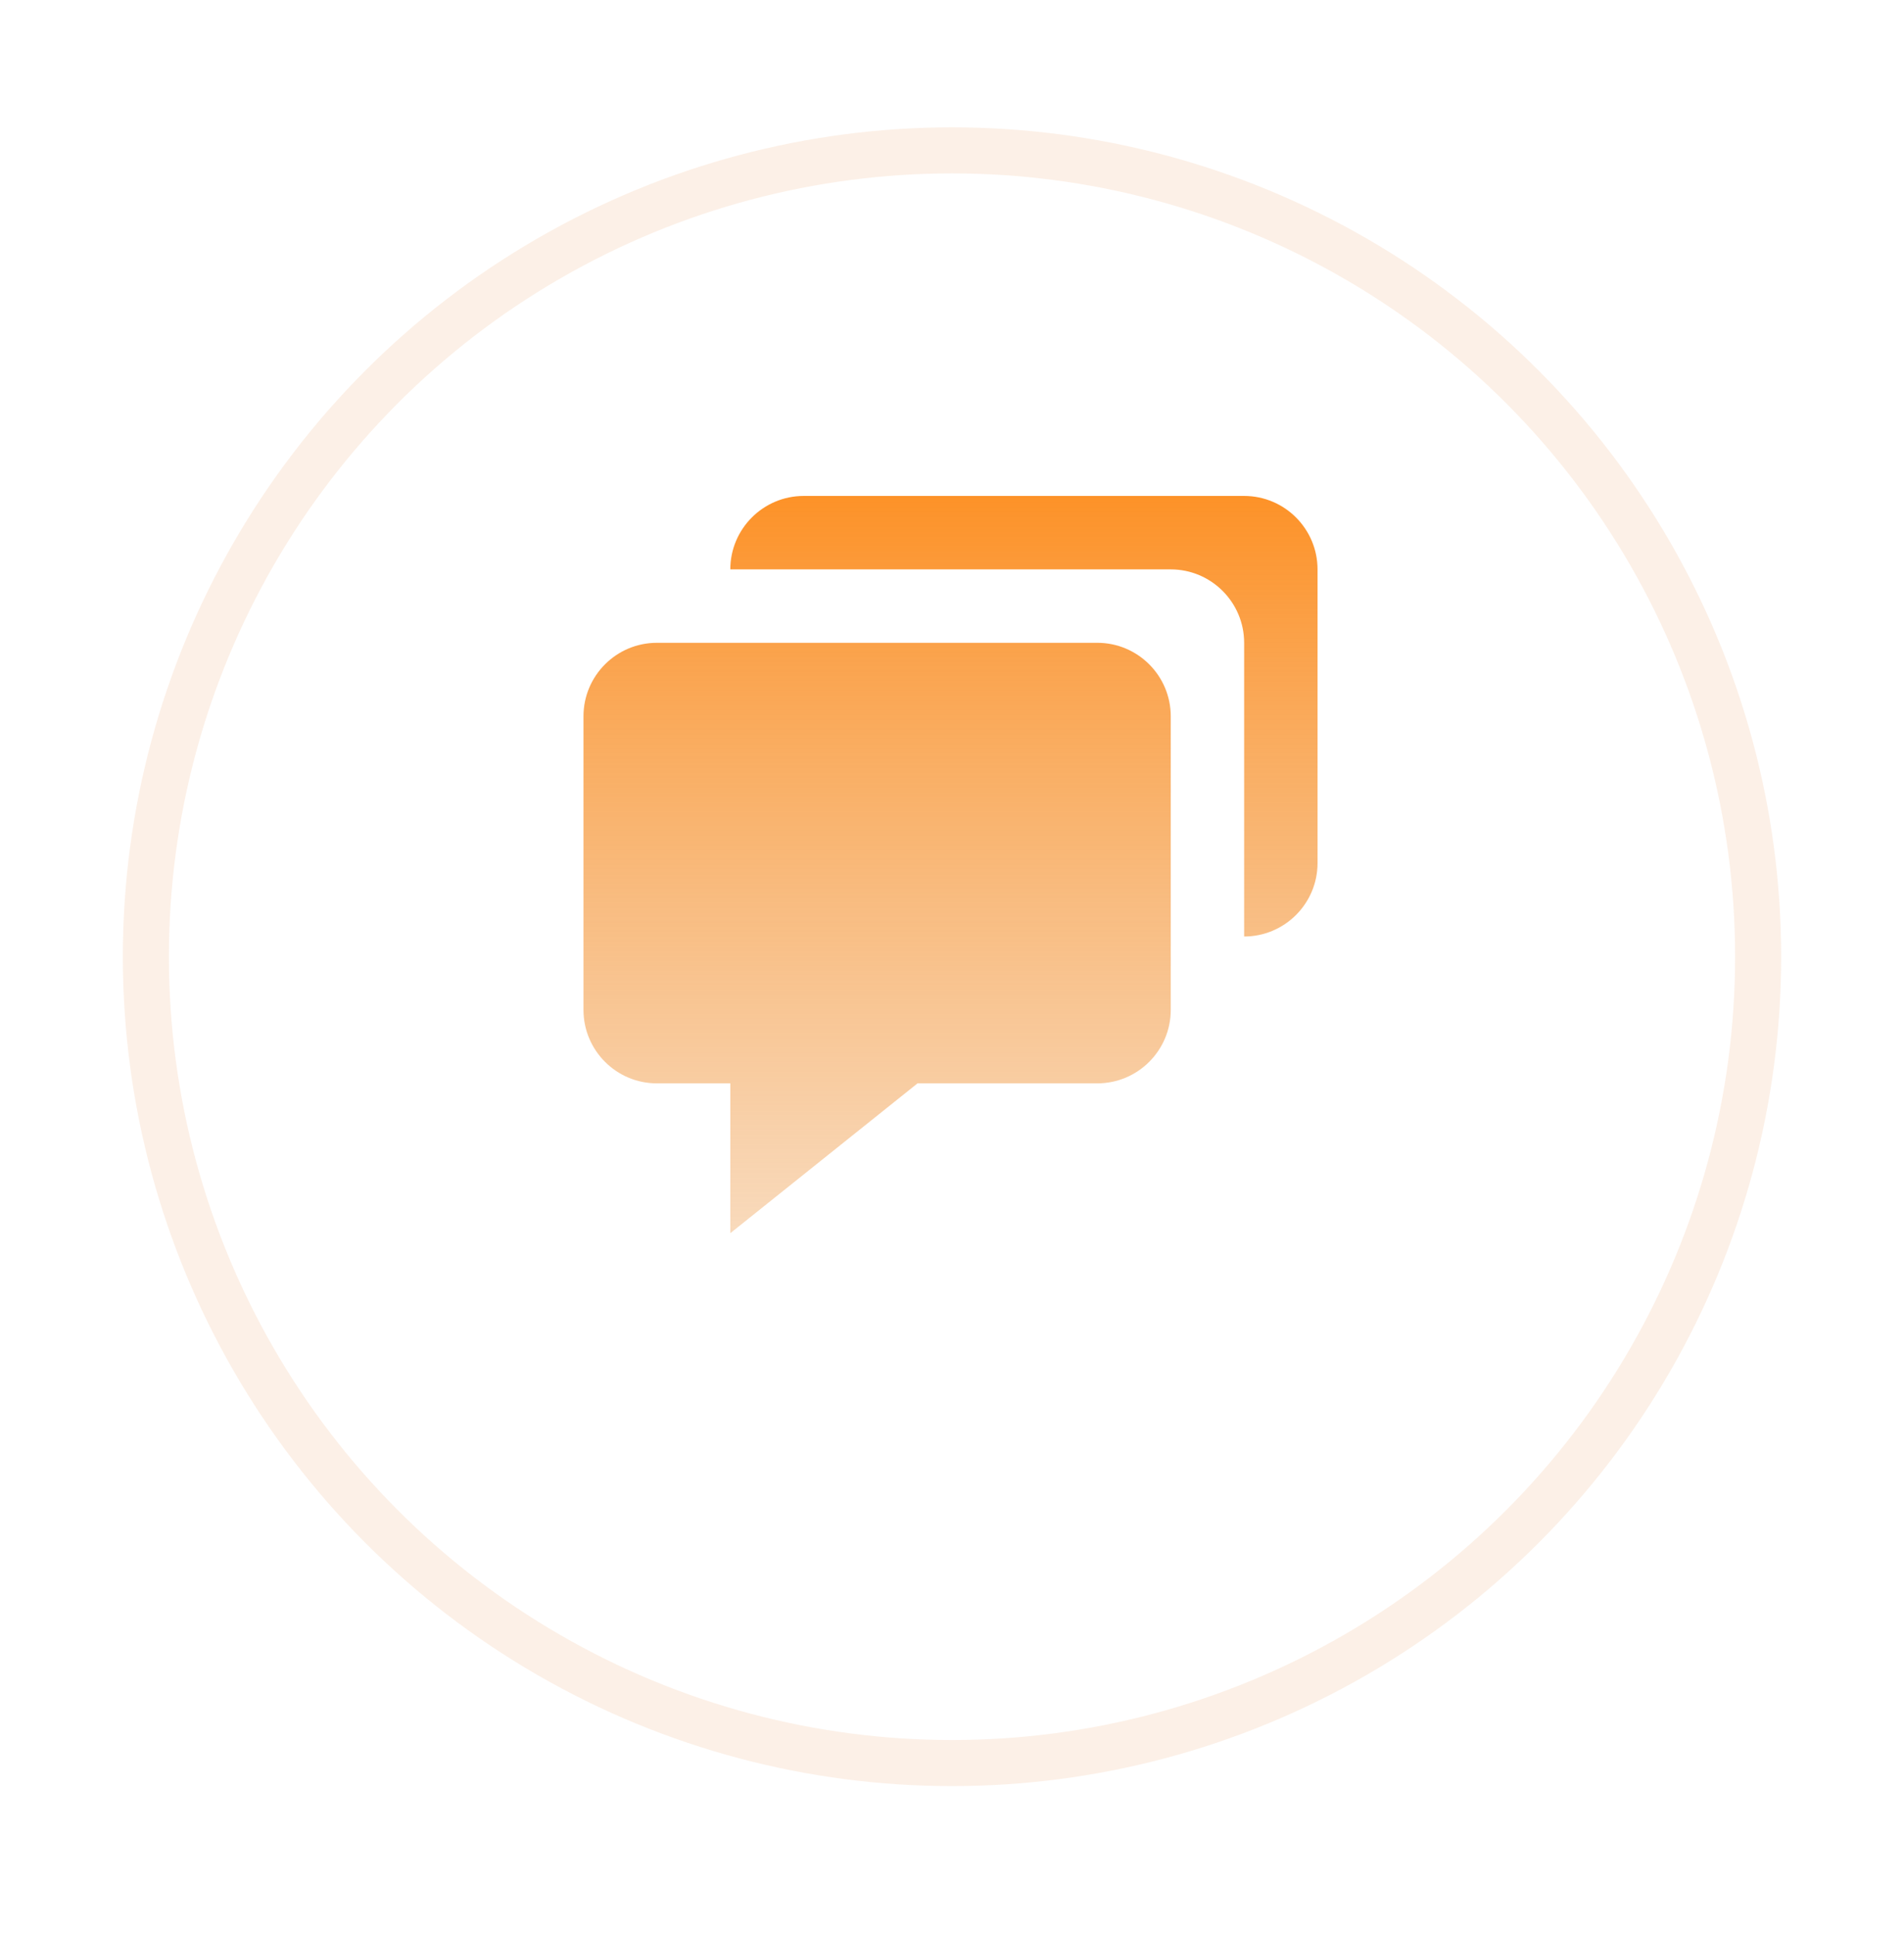
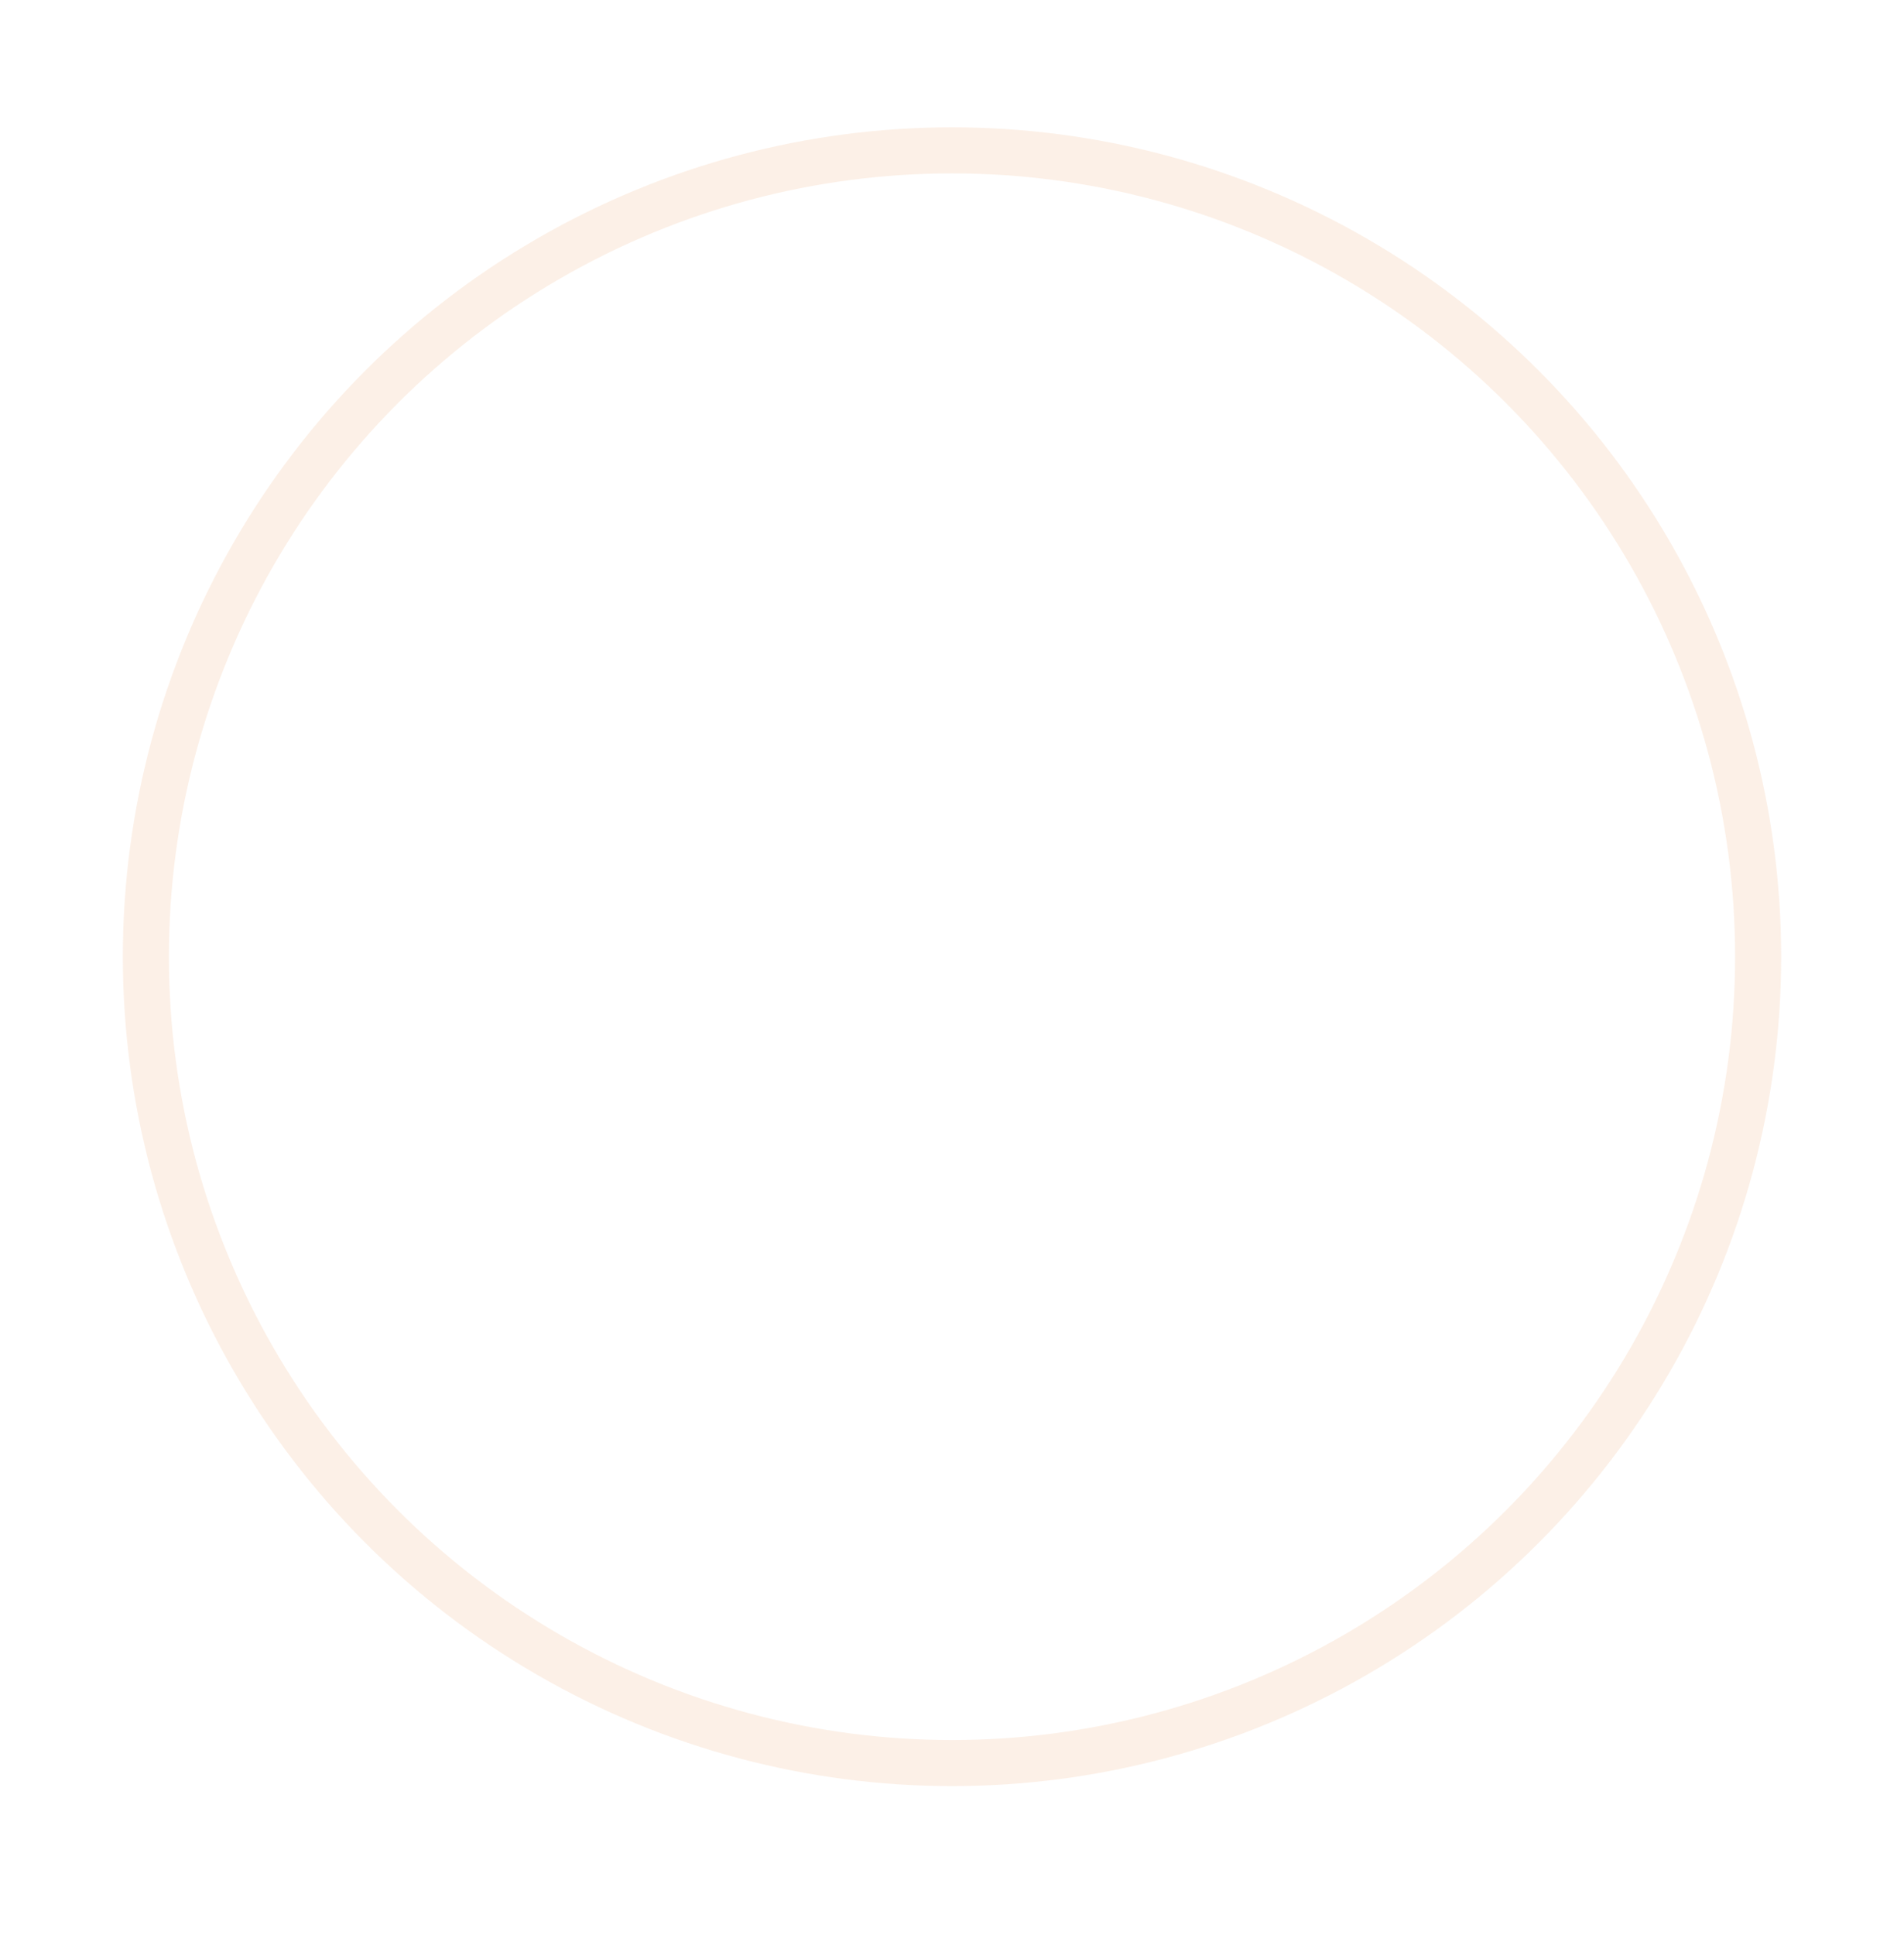
<svg xmlns="http://www.w3.org/2000/svg" width="62" height="63" viewBox="0 0 62 63" fill="none">
  <g filter="url(#filter0_d_77_3158)">
-     <circle cx="31" cy="28.145" r="27" fill="white" />
    <circle cx="31" cy="28.145" r="26.25" stroke="#E37F37" stroke-opacity="0.12" stroke-width="1.5" />
  </g>
-   <path d="M21.39 35.268H23.781V40.145L29.877 35.268H35.732C37.05 35.268 38.123 34.196 38.123 32.878V23.317C38.123 21.998 37.05 20.926 35.732 20.926H21.39C20.072 20.926 19 21.998 19 23.317V32.878C19 34.196 20.072 35.268 21.39 35.268Z" fill="url(#paint0_linear_77_3158)" />
-   <path d="M40.513 16.145H26.171C24.853 16.145 23.781 17.218 23.781 18.536H38.123C39.441 18.536 40.513 19.608 40.513 20.926V30.487C41.831 30.487 42.903 29.415 42.903 28.097V18.536C42.903 17.218 41.831 16.145 40.513 16.145Z" fill="url(#paint1_linear_77_3158)" />
  <defs>
    <filter id="filter0_d_77_3158" x="0" y="0.146" width="62" height="62" filterUnits="userSpaceOnUse" color-interpolation-filters="sRGB">
      <feFlood flood-opacity="0" result="BackgroundImageFix" />
      <feColorMatrix in="SourceAlpha" type="matrix" values="0 0 0 0 0 0 0 0 0 0 0 0 0 0 0 0 0 0 127 0" result="hardAlpha" />
      <feOffset dy="3" />
      <feGaussianBlur stdDeviation="2" />
      <feComposite in2="hardAlpha" operator="out" />
      <feColorMatrix type="matrix" values="0 0 0 0 0 0 0 0 0 0 0 0 0 0 0 0 0 0 0.08 0" />
      <feBlend mode="normal" in2="BackgroundImageFix" result="effect1_dropShadow_77_3158" />
      <feBlend mode="normal" in="SourceGraphic" in2="effect1_dropShadow_77_3158" result="shape" />
    </filter>
    <linearGradient id="paint0_linear_77_3158" x1="30.952" y1="16.145" x2="30.952" y2="40.145" gradientUnits="userSpaceOnUse">
      <stop stop-color="#FD9228" />
      <stop offset="1" stop-color="#EFA256" stop-opacity="0.4" />
    </linearGradient>
    <linearGradient id="paint1_linear_77_3158" x1="30.952" y1="16.145" x2="30.952" y2="40.145" gradientUnits="userSpaceOnUse">
      <stop stop-color="#FD9228" />
      <stop offset="1" stop-color="#EFA256" stop-opacity="0.4" />
    </linearGradient>
  </defs>
</svg>